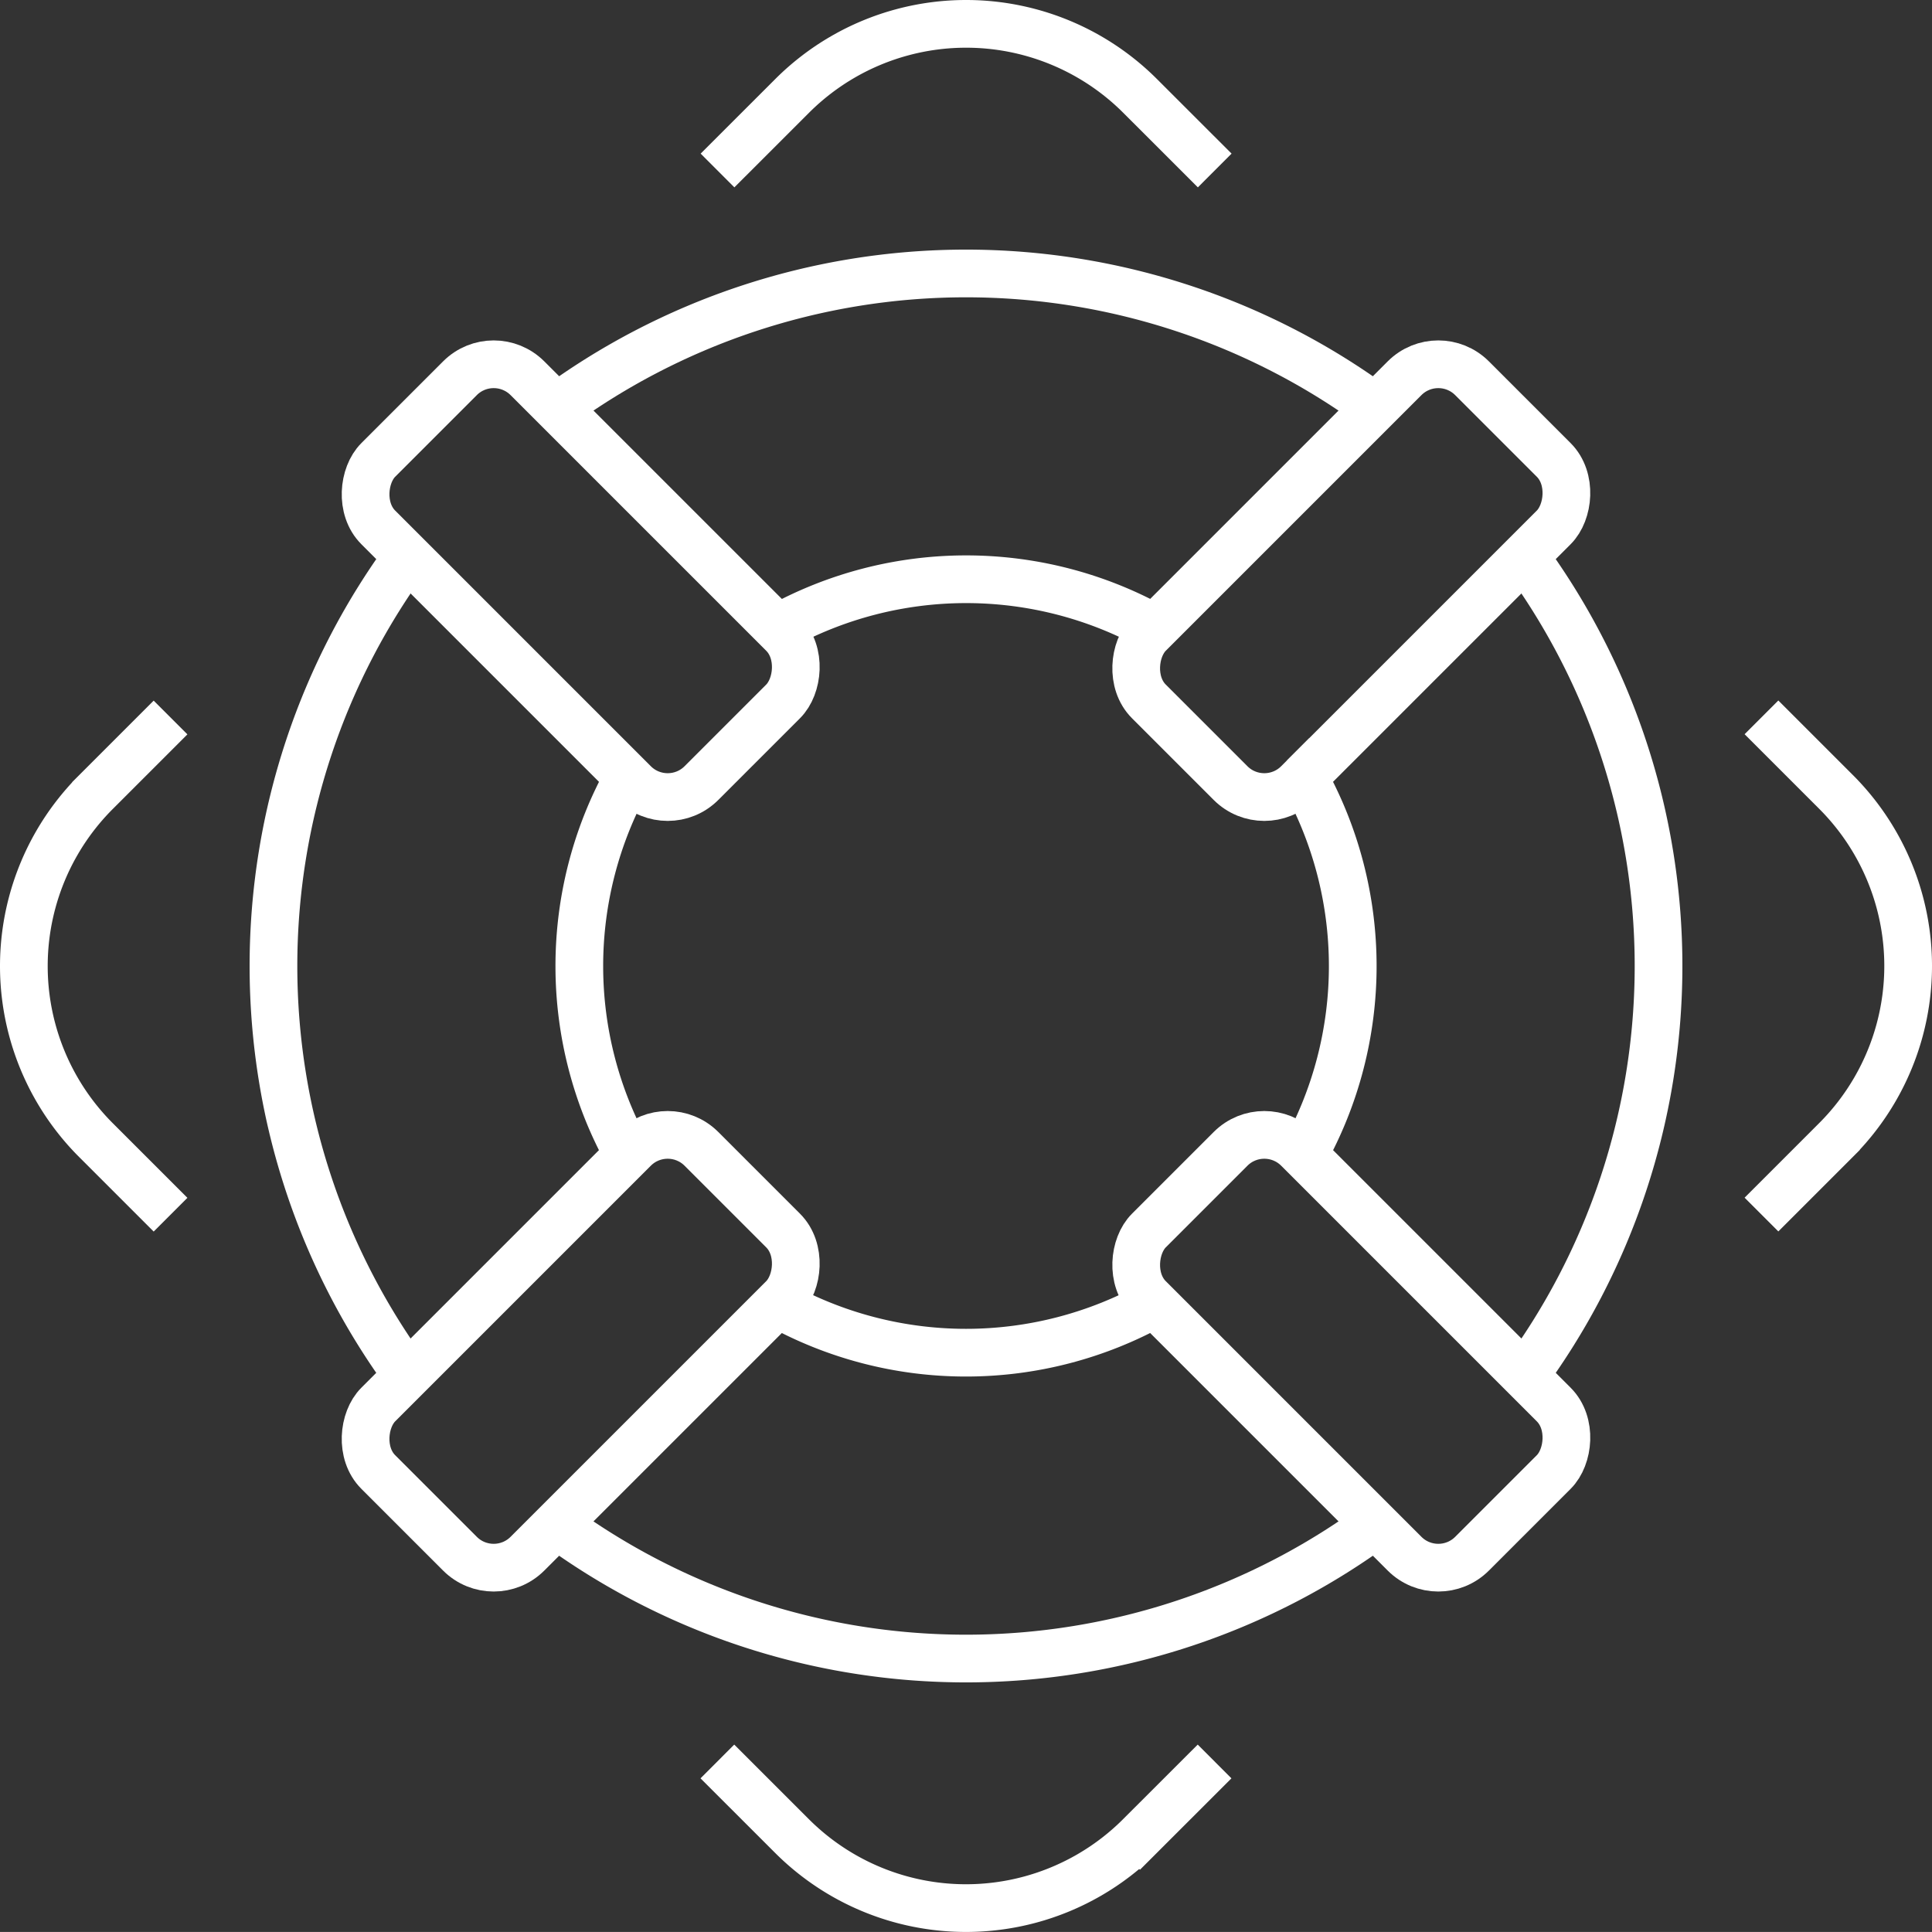
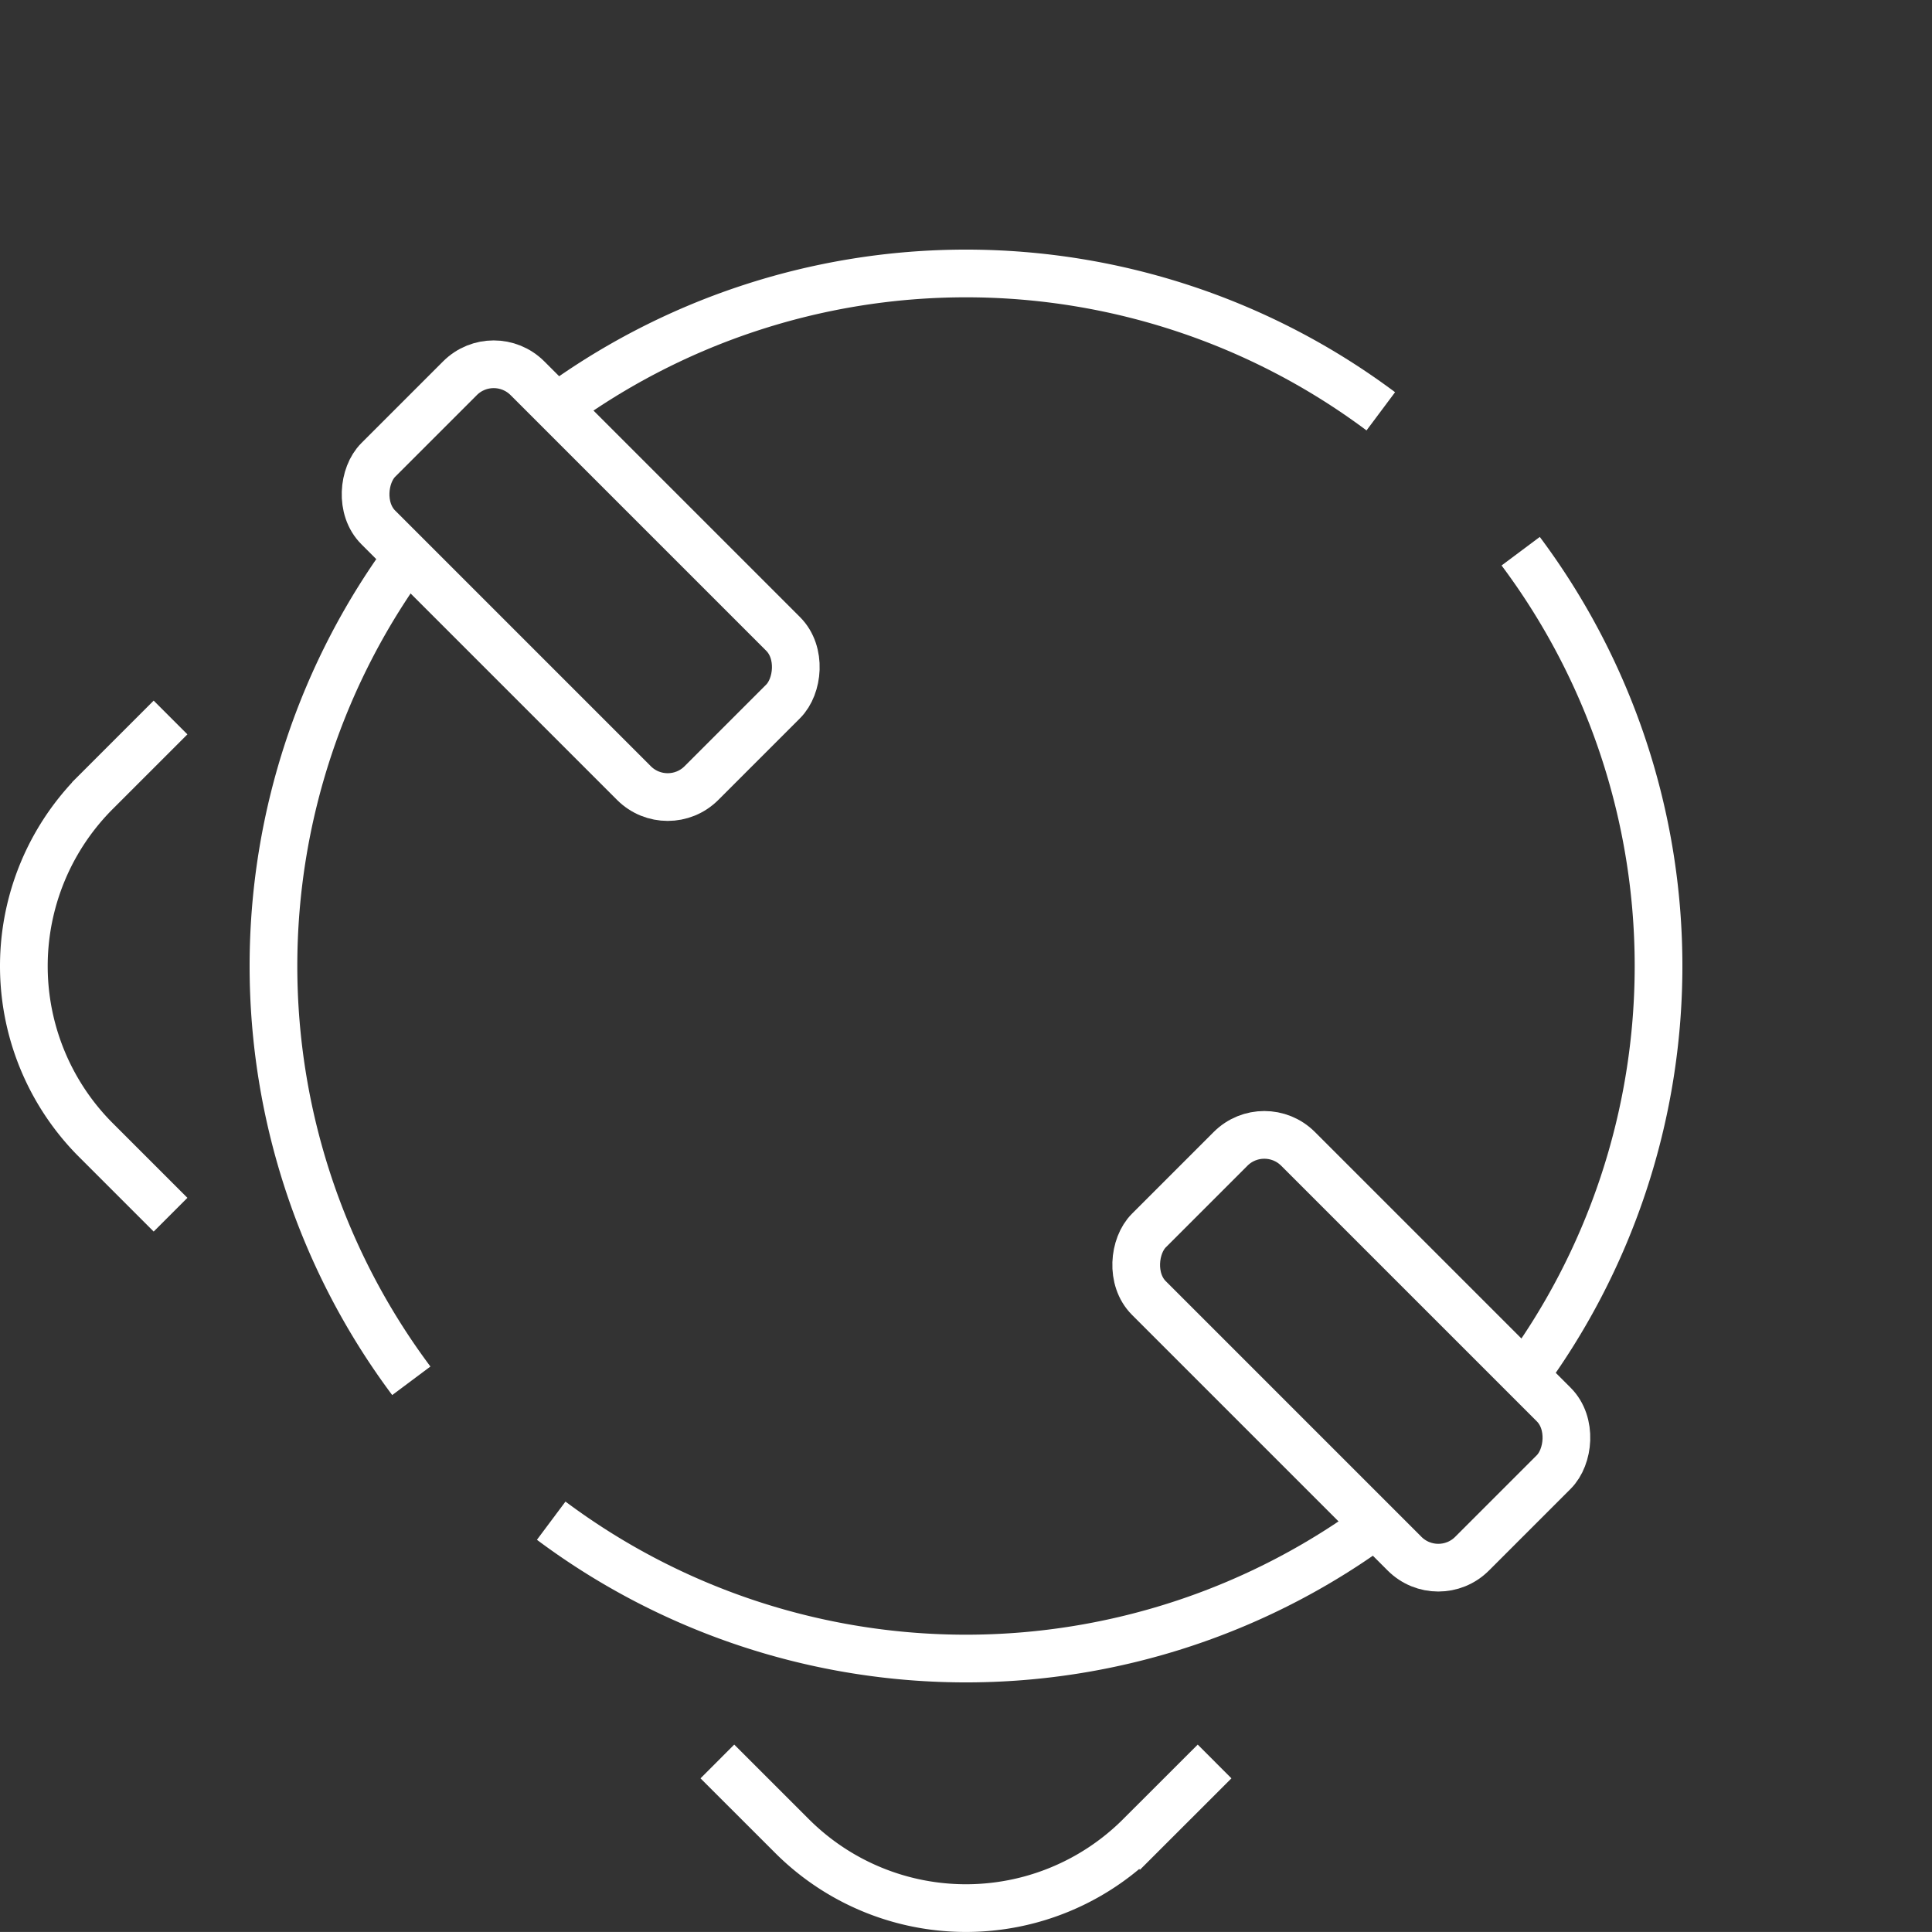
<svg xmlns="http://www.w3.org/2000/svg" width="81.002" height="81" viewBox="0 0 81.002 81">
  <rect x="0" y="0" width="81.002" height="81" fill="#333333" stroke="none" />
  <g id="Grupo_6" data-name="Grupo 6" transform="translate(-208.999 -289)">
-     <path id="Trazado_77" data-name="Trazado 77" d="M247.088,333.344a16.252,16.252,0,0,1-15.811,0m22.066-22.066a16.248,16.248,0,0,1,0,15.818m-22.061-22.073a16.242,16.242,0,0,1,15.813,0M225.028,327.1a16.248,16.248,0,0,1-.005-15.818" transform="translate(10.317 10.317)" fill="none" stroke="#fff" stroke-miterlimit="10" stroke-width="2" />
    <path id="Trazado_78" data-name="Trazado 78" d="M262.255,348.121a29.054,29.054,0,0,1-34.782,0m40.647-40.647a29.054,29.054,0,0,1,0,34.782m-40.647-40.647a29.054,29.054,0,0,1,34.782,0m-40.647,40.647a29.054,29.054,0,0,1,0-34.782" transform="translate(4.636 4.636)" fill="none" stroke="#fff" stroke-miterlimit="10" stroke-width="2" />
-     <rect id="Rectángulo_6" data-name="Rectángulo 6" width="8.844" height="19.161" rx="2" transform="translate(236.993 335.753) rotate(45)" fill="none" stroke="#fff" stroke-miterlimit="10" stroke-width="2" />
    <rect id="Rectángulo_7" data-name="Rectángulo 7" width="19.161" height="8.844" rx="2" transform="translate(262.007 335.753) rotate(45)" fill="none" stroke="#fff" stroke-miterlimit="10" stroke-width="2" />
    <rect id="Rectángulo_8" data-name="Rectángulo 8" width="19.161" height="8.844" rx="2" transform="translate(229.698 303.444) rotate(45)" fill="none" stroke="#fff" stroke-miterlimit="10" stroke-width="2" />
-     <rect id="Rectángulo_9" data-name="Rectángulo 9" width="8.844" height="19.161" rx="2" transform="translate(269.302 303.444) rotate(45)" fill="none" stroke="#fff" stroke-miterlimit="10" stroke-width="2" />
-     <path id="Trazado_79" data-name="Trazado 79" d="M226.2,296.148l3.128-3.126a10.316,10.316,0,0,1,14.59,0l3.128,3.126" transform="translate(12.882)" fill="none" stroke="#fff" stroke-miterlimit="10" stroke-width="2" />
-     <path id="Trazado_80" data-name="Trazado 80" d="M250.575,327.04l3.128-3.128a10.316,10.316,0,0,0,0-14.59l-3.128-3.128" transform="translate(32.276 12.882)" fill="none" stroke="#fff" stroke-miterlimit="10" stroke-width="2" />
    <path id="Trazado_81" data-name="Trazado 81" d="M216.149,306.2l-3.128,3.128a10.316,10.316,0,0,0,0,14.59l3.128,3.128" transform="translate(0 12.882)" fill="none" stroke="#fff" stroke-miterlimit="10" stroke-width="2" />
    <path id="Trazado_82" data-name="Trazado 82" d="M247.04,330.576l-3.128,3.126a10.316,10.316,0,0,1-14.59,0l-3.128-3.126" transform="translate(12.882 32.276)" fill="none" stroke="#fff" stroke-miterlimit="10" stroke-width="2" />
  </g>
</svg>